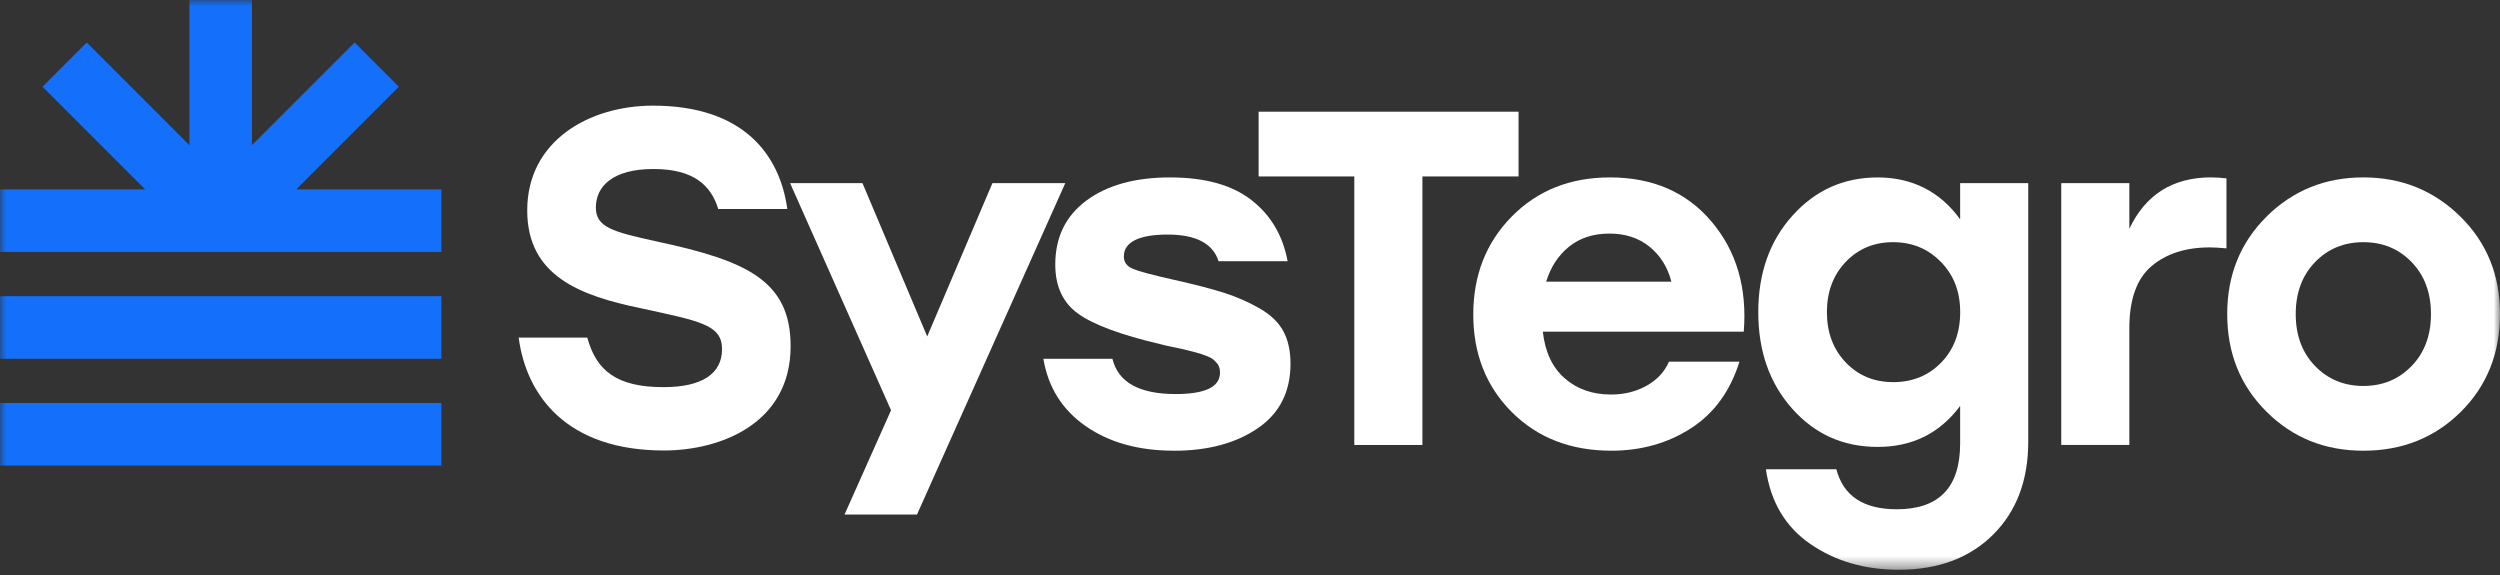
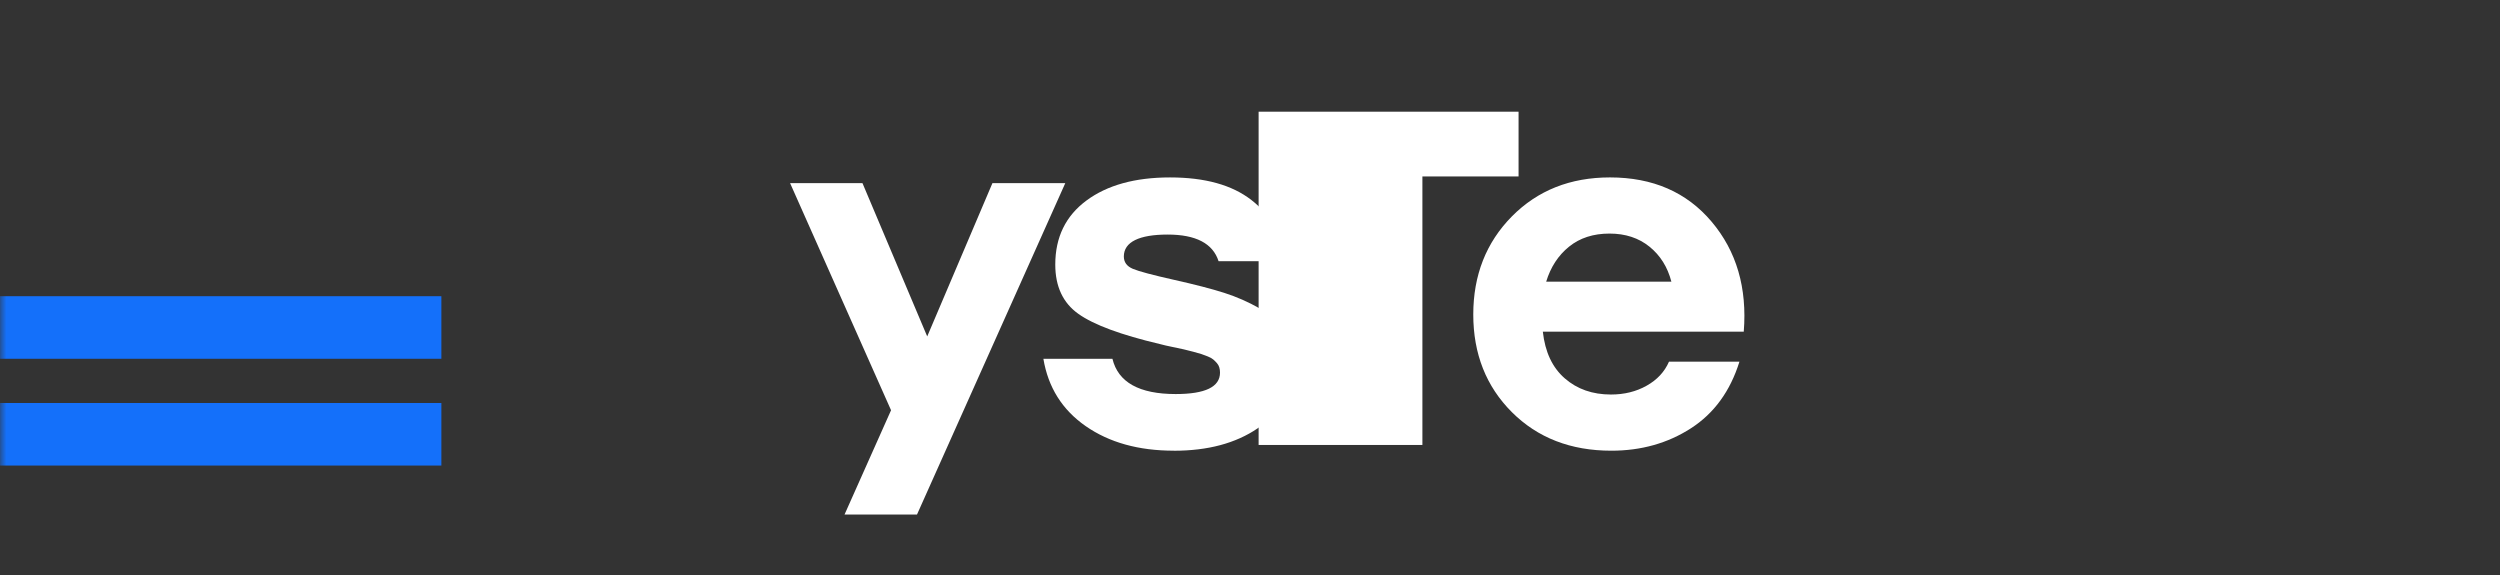
<svg xmlns="http://www.w3.org/2000/svg" width="200" height="46" viewBox="0 0 200 46" fill="none">
  <rect x="0" y="0" width="200" height="46" fill="#333333" stroke="none" />
  <path d="M67.564 41.16H73.361L85.223 14.65H79.395L74.177 26.914L68.997 14.65H63.207L71.284 32.819L67.564 41.16Z" fill="white" />
  <mask id="mask0_1_1240" style="mask-type:alpha" maskUnits="userSpaceOnUse" x="0" y="0" width="200" height="46">
    <rect width="200" height="45.58" fill="#D9D9D9" />
  </mask>
  <g mask="url(#mask0_1_1240)">
    <path d="M93.909 36.055C91.09 36.055 88.742 35.4 86.861 34.094C84.98 32.787 83.852 30.989 83.471 28.705H88.995C89.452 30.586 91.14 31.524 94.059 31.524C96.421 31.524 97.601 30.952 97.601 29.809C97.601 29.656 97.582 29.517 97.543 29.391C97.505 29.265 97.442 29.15 97.353 29.049C97.263 28.948 97.168 28.852 97.066 28.763C96.965 28.675 96.818 28.592 96.627 28.517C96.437 28.441 96.266 28.379 96.115 28.326C95.961 28.276 95.739 28.213 95.447 28.136C95.155 28.059 94.9 27.998 94.685 27.945C94.469 27.894 94.172 27.832 93.791 27.755C93.41 27.678 93.08 27.603 92.801 27.527C89.677 26.792 87.499 25.984 86.269 25.108C85.037 24.232 84.422 22.919 84.422 21.165C84.422 18.982 85.252 17.274 86.917 16.042C88.58 14.809 90.808 14.194 93.602 14.194C96.396 14.194 98.566 14.797 100.115 16.004C101.664 17.209 102.629 18.842 103.01 20.898H97.487C97.03 19.475 95.671 18.765 93.411 18.765C91.153 18.765 89.907 19.349 89.907 20.517C89.907 20.975 90.147 21.304 90.63 21.507C91.112 21.71 92.204 22.001 93.907 22.383C95.606 22.764 96.953 23.112 97.944 23.43C98.934 23.747 99.875 24.162 100.764 24.669C101.652 25.177 102.287 25.788 102.668 26.498C103.05 27.208 103.24 28.071 103.24 29.089C103.24 31.35 102.365 33.075 100.612 34.267C98.86 35.462 96.626 36.059 93.909 36.059" fill="white" />
-     <path d="M121.485 8.936V14.116H113.792V35.597H108.345V14.116H100.689V8.936H121.485Z" fill="white" />
+     <path d="M121.485 8.936V14.116H113.792V35.597H108.345H100.689V8.936H121.485Z" fill="white" />
    <path d="M128.797 14.193C132.226 14.193 134.935 15.373 136.93 17.736C138.924 20.096 139.78 23.031 139.501 26.535H123.427C123.605 28.161 124.19 29.406 125.18 30.267C126.169 31.131 127.402 31.562 128.874 31.562C129.94 31.562 130.893 31.328 131.729 30.857C132.569 30.387 133.165 29.747 133.519 28.933H139.156C138.419 31.294 137.124 33.073 135.271 34.266C133.417 35.459 131.297 36.056 128.91 36.056C125.658 36.056 123.005 35.026 120.948 32.97C118.892 30.914 117.862 28.31 117.862 25.162C117.862 22.015 118.892 19.398 120.948 17.315C123.005 15.234 125.62 14.193 128.795 14.193M128.76 18.686C127.465 18.686 126.385 19.037 125.523 19.734C124.659 20.433 124.051 21.366 123.694 22.534H133.711C133.408 21.366 132.823 20.433 131.959 19.734C131.096 19.037 130.03 18.686 128.76 18.686Z" fill="white" />
-     <path d="M156.813 14.65H162.259V35.333C162.259 38.431 161.319 40.914 159.441 42.779C157.56 44.645 155.048 45.58 151.899 45.58C149.182 45.58 146.827 44.894 144.833 43.523C142.839 42.152 141.652 40.158 141.271 37.542H146.908C147.467 39.676 149.078 40.742 151.745 40.742C155.123 40.742 156.811 38.99 156.811 35.485V32.477C155.185 34.661 152.988 35.753 150.221 35.753C147.455 35.753 145.199 34.739 143.385 32.706C141.569 30.675 140.662 28.097 140.662 24.974C140.662 21.85 141.575 19.274 143.404 17.243C145.232 15.211 147.504 14.195 150.221 14.195C152.939 14.195 155.21 15.312 156.811 17.548V14.652L156.813 14.65ZM151.443 30.572C152.992 30.572 154.274 30.052 155.29 29.01C156.306 27.968 156.815 26.625 156.815 24.972C156.815 23.319 156.301 22.008 155.272 20.954C154.243 19.899 152.967 19.374 151.445 19.374C149.923 19.374 148.658 19.902 147.655 20.954C146.653 22.008 146.152 23.348 146.152 24.972C146.152 26.596 146.653 27.937 147.655 28.99C148.658 30.044 149.923 30.569 151.445 30.569" fill="white" />
-     <path d="M176.899 14.193C177.255 14.193 177.661 14.217 178.117 14.269V19.869C177.558 19.817 177.115 19.792 176.783 19.792C174.854 19.792 173.298 20.293 172.117 21.296C170.937 22.3 170.347 23.957 170.347 26.266V35.597H164.9V14.648H170.347V18.305C171.641 15.564 173.826 14.19 176.899 14.19" fill="white" />
-     <path d="M181.334 17.315C183.444 15.234 186.019 14.192 189.068 14.192C192.116 14.192 194.699 15.234 196.819 17.315C198.94 19.399 200 22 200 25.125C200 28.25 198.953 30.881 196.859 32.953C194.765 35.024 192.168 36.057 189.07 36.057C185.972 36.057 183.412 35.015 181.318 32.934C179.223 30.852 178.177 28.25 178.177 25.127C178.177 22.004 179.231 19.401 181.337 17.317M192.934 20.972C191.905 19.906 190.617 19.374 189.068 19.374C187.519 19.374 186.231 19.906 185.201 20.972C184.172 22.039 183.658 23.425 183.658 25.125C183.658 26.825 184.172 28.21 185.201 29.276C186.231 30.344 187.519 30.876 189.068 30.876C190.617 30.876 191.905 30.344 192.934 29.276C193.963 28.21 194.477 26.827 194.477 25.125C194.477 23.423 193.963 22.039 192.934 20.972Z" fill="white" />
-     <path d="M15.153 7.24792e-05V11.614L6.94 3.398L3.402 6.94L11.616 15.153H0V20.156H35.309V15.153H23.694L31.907 6.94L28.37 3.398L20.156 11.614V7.24792e-05H15.153Z" fill="#1470FA" />
    <rect y="23.697" width="35.31" height="5.005" fill="#1470FA" />
    <rect y="32.239" width="35.31" height="5.005" fill="#1470FA" />
-     <path d="M52.509 19.31C49.002 18.548 47.669 18.167 47.669 16.605C47.669 14.891 49.04 13.52 52.279 13.52C55.518 13.52 56.889 14.853 57.46 16.721H62.985C62.376 12.302 59.403 8.452 52.24 8.452C47.172 8.452 42.178 11.233 42.178 16.835C42.178 22.093 46.447 23.657 51.21 24.647C55.896 25.676 57.764 25.943 57.764 27.922C57.764 29.903 56.163 30.971 53.078 30.971C49.305 30.971 47.706 29.637 46.981 27.007H41.493C42.102 31.617 45.304 36.039 53.115 36.039C57.612 36.039 63.25 33.905 63.25 27.692C63.25 22.395 59.631 20.834 52.505 19.31" fill="white" />
  </g>
</svg>